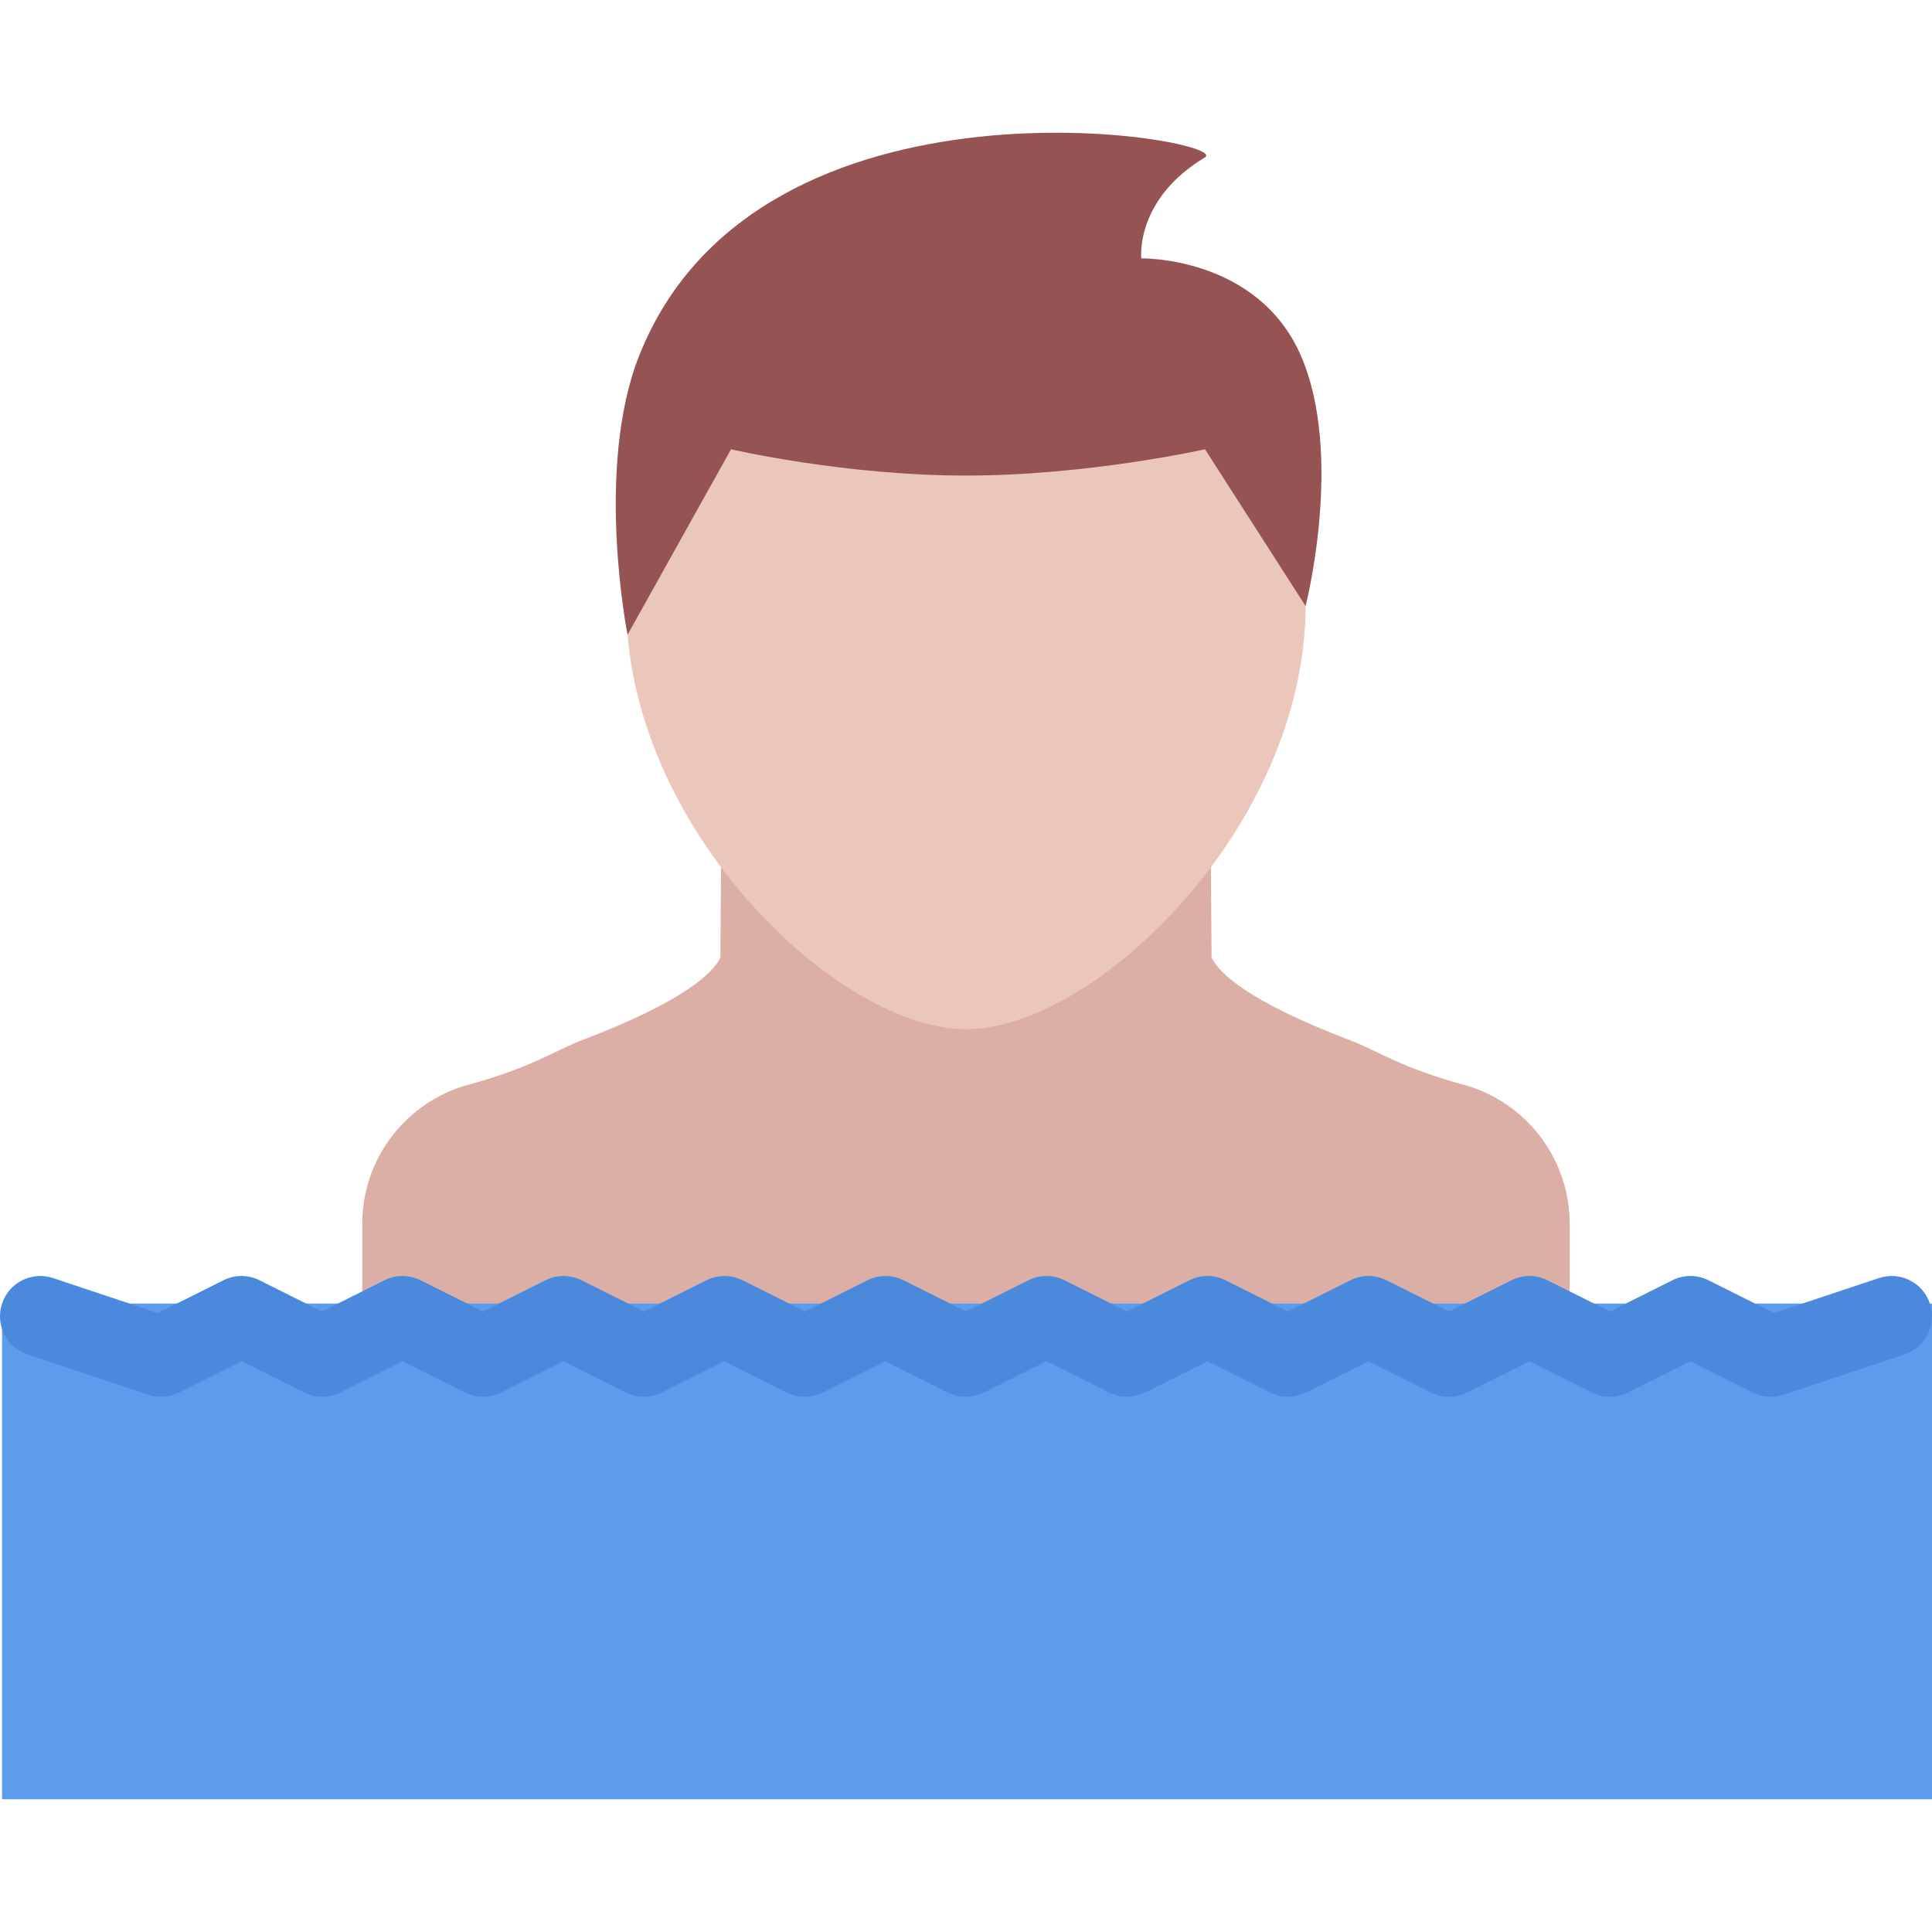
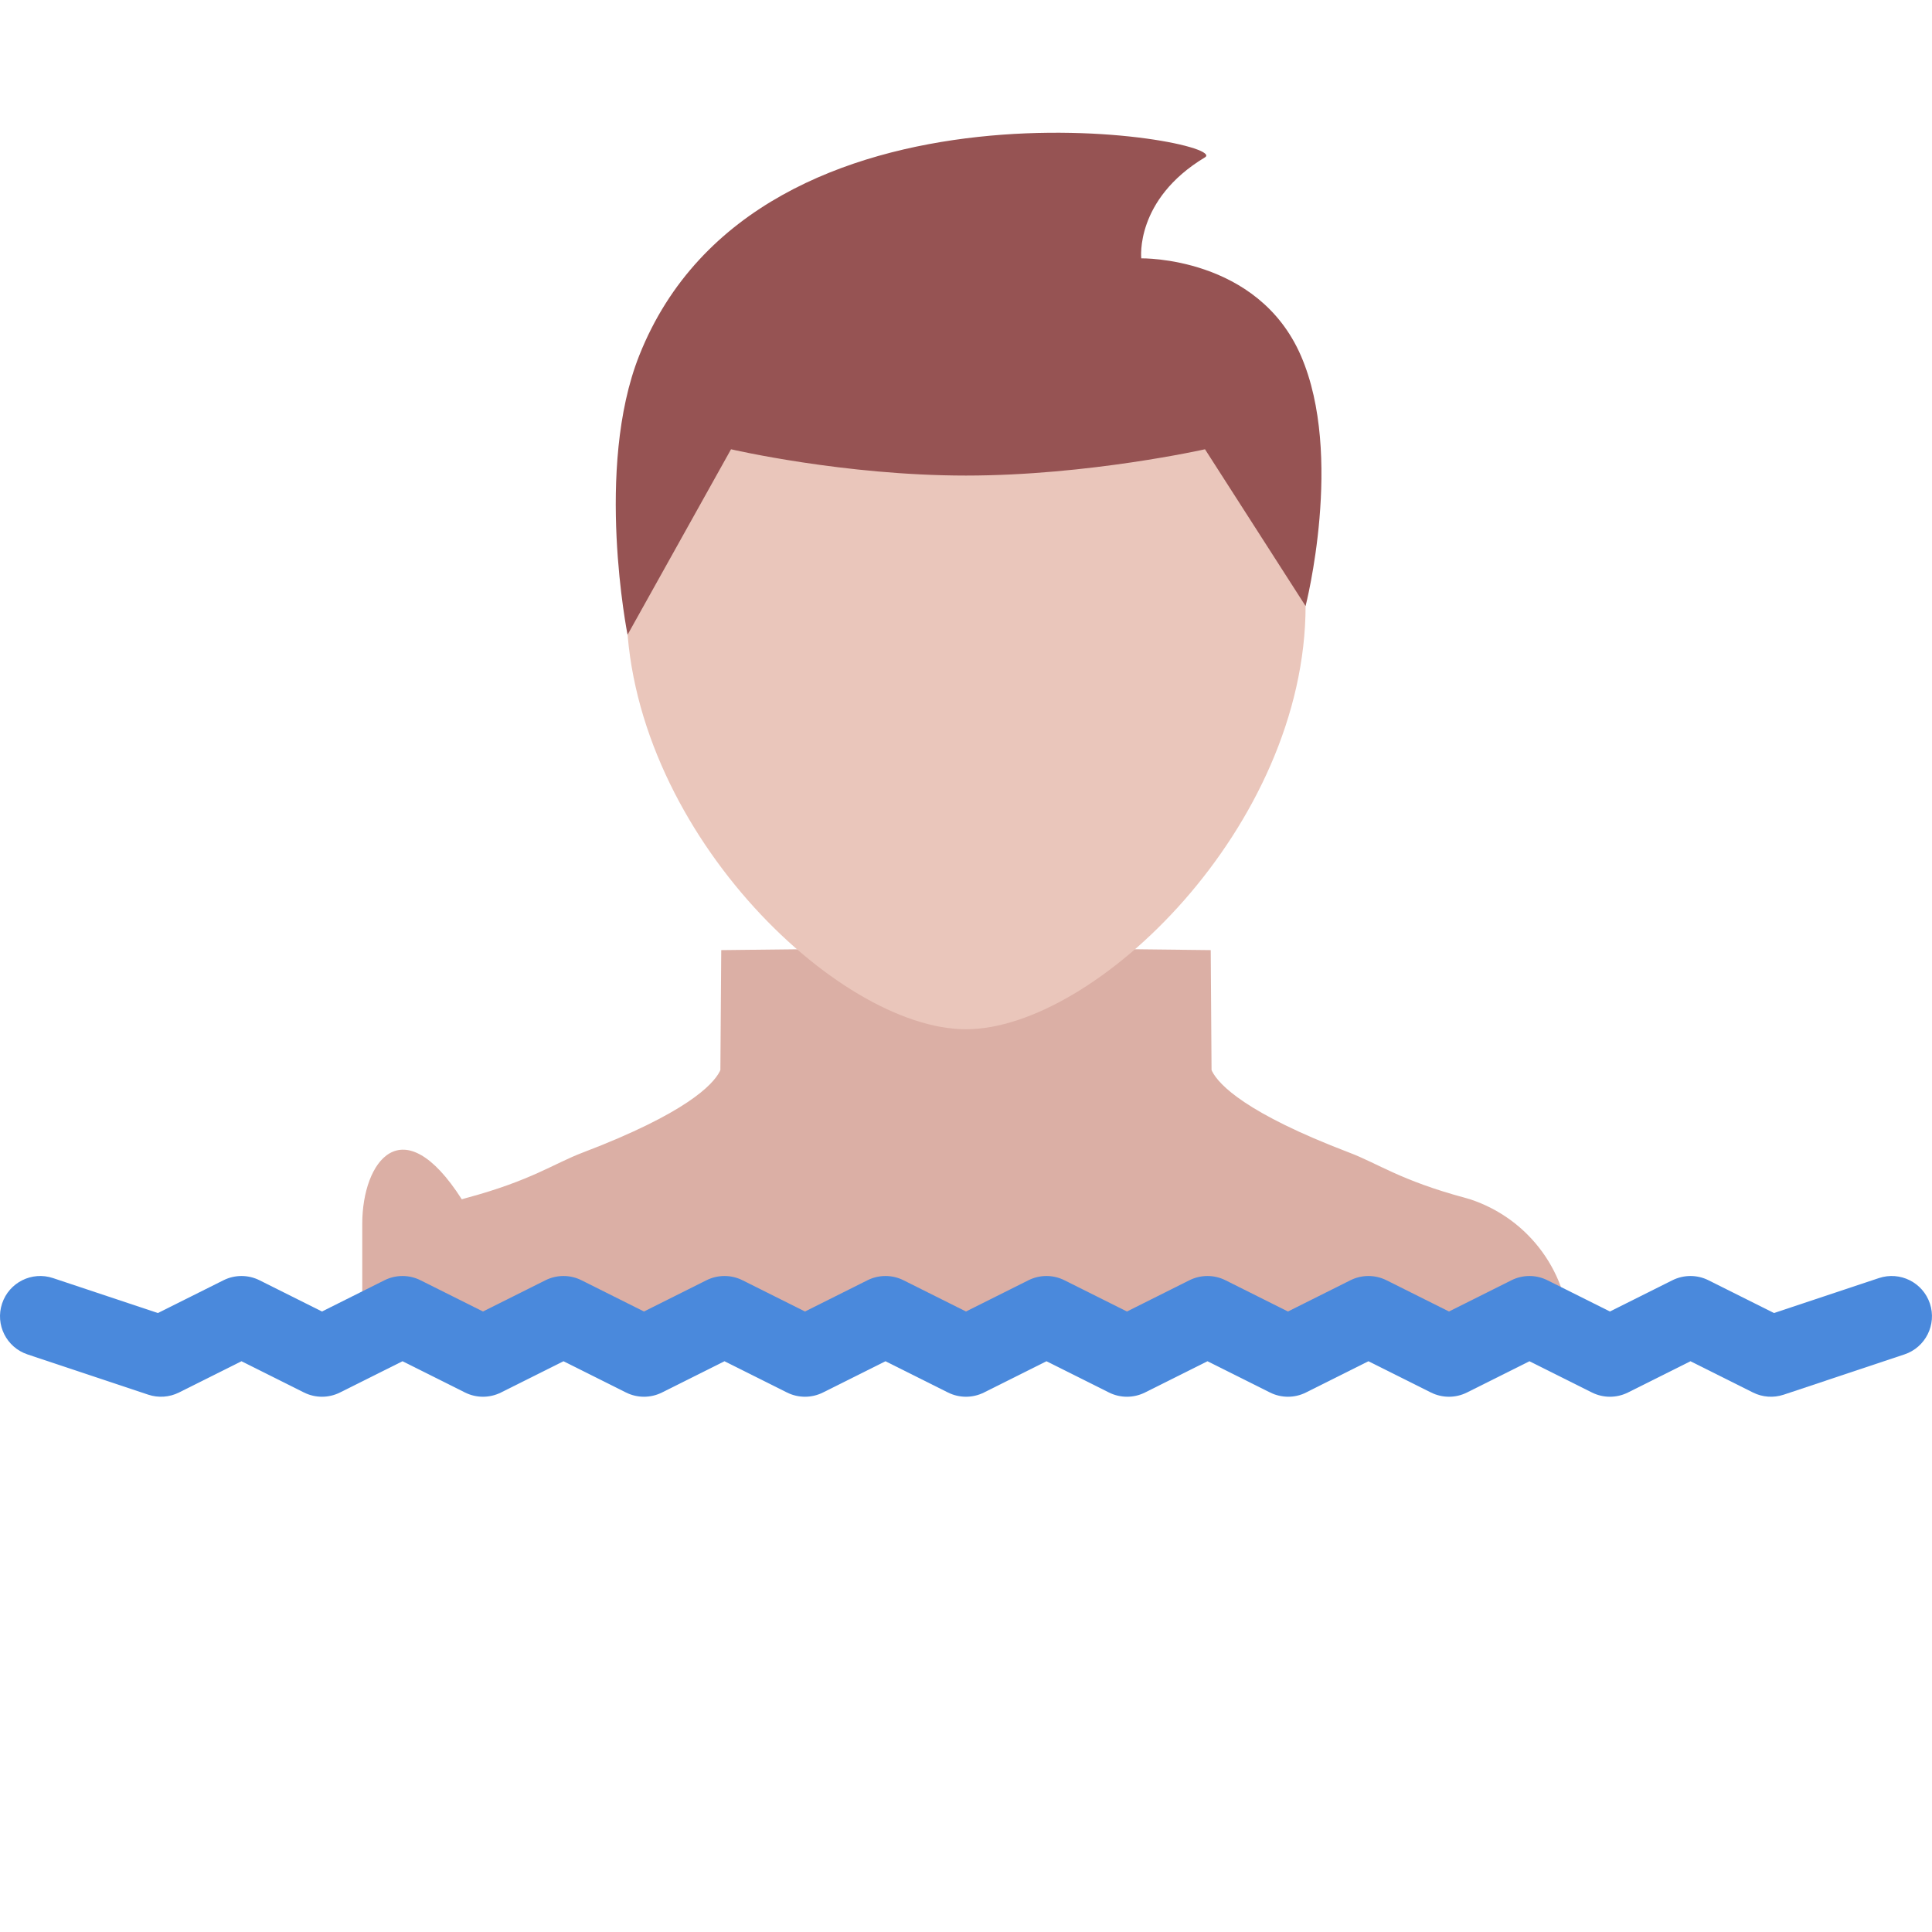
<svg xmlns="http://www.w3.org/2000/svg" version="1.1" id="Layer_1" viewBox="0 0 511.984 511.984" xml:space="preserve">
-   <path style="fill:#DBAFA5;" d="M415.967,354.141v-29.858c0-16.499-10.608-31.124-26.374-36.327l-1.188-0.344  c-17.312-4.656-23.172-9.124-30.89-12.046c-27.342-10.422-34.451-17.938-36.279-21.483c-0.062-0.125-0.109-0.266-0.172-0.391  l-0.219-31.766l-64.857-0.734l-64.857,0.734l-0.227,31.766c-0.055,0.125-0.109,0.266-0.172,0.391  c-1.82,3.546-8.938,11.062-36.28,21.483c-7.711,2.922-13.57,7.39-30.89,12.046l-1.188,0.344C106.609,293.159,96,307.784,96,324.283  v29.858H415.967z" />
-   <rect x="0.544" y="345.441" style="fill:#5D9CEC;" width="511.44" height="131.37" />
+   <path style="fill:#DBAFA5;" d="M415.967,354.141c0-16.499-10.608-31.124-26.374-36.327l-1.188-0.344  c-17.312-4.656-23.172-9.124-30.89-12.046c-27.342-10.422-34.451-17.938-36.279-21.483c-0.062-0.125-0.109-0.266-0.172-0.391  l-0.219-31.766l-64.857-0.734l-64.857,0.734l-0.227,31.766c-0.055,0.125-0.109,0.266-0.172,0.391  c-1.82,3.546-8.938,11.062-36.28,21.483c-7.711,2.922-13.57,7.39-30.89,12.046l-1.188,0.344C106.609,293.159,96,307.784,96,324.283  v29.858H415.967z" />
  <path style="fill:#4A89DC;" d="M341.314,370.14c-1.641,0-3.266-0.375-4.766-1.125l-16.562-8.281l-16.562,8.281  c-3.016,1.5-6.547,1.5-9.547,0l-16.562-8.281l-16.554,8.281c-3.008,1.5-6.539,1.5-9.546,0l-16.562-8.281l-16.562,8.281  c-3,1.5-6.539,1.5-9.539,0l-16.562-8.281l-16.562,8.281c-3,1.5-6.539,1.5-9.539,0l-16.562-8.281l-16.562,8.281  c-3.008,1.5-6.539,1.5-9.539,0l-16.562-8.281l-16.57,8.281c-3,1.5-6.531,1.5-9.539,0l-16.562-8.281l-16.562,8.281  c-2.531,1.266-5.461,1.469-8.14,0.578L7.294,358.922c-5.586-1.859-8.609-7.89-6.742-13.482c1.859-5.594,7.898-8.609,13.483-6.75  l27.812,9.265l17.382-8.687c3-1.5,6.531-1.5,9.539,0l16.562,8.281l16.562-8.281c3-1.5,6.539-1.5,9.539,0l16.562,8.281l16.562-8.281  c3.008-1.5,6.539-1.5,9.539,0l16.562,8.281l16.562-8.281c3.008-1.5,6.539-1.5,9.546,0l16.562,8.281l16.562-8.281  c3-1.5,6.539-1.5,9.539,0l16.562,8.281l16.562-8.281c2.999-1.5,6.53-1.5,9.53,0l16.562,8.281l16.562-8.281  c3.016-1.5,6.547-1.5,9.547,0l16.562,8.281l16.561-8.281c2.999-1.5,6.53-1.5,9.546,0l16.562,8.281l16.562-8.281  c3-1.5,6.531-1.5,9.53,0l16.562,8.281l16.562-8.281c3.016-1.5,6.547-1.5,9.547,0l17.375,8.687l27.811-9.265  c5.594-1.859,11.625,1.156,13.5,6.75c1.859,5.593-1.172,11.623-6.75,13.482l-31.998,10.672c-2.688,0.891-5.609,0.688-8.141-0.578  l-16.562-8.281l-16.562,8.281c-3.016,1.5-6.547,1.5-9.546,0l-16.562-8.281l-16.562,8.281c-3,1.5-6.531,1.5-9.547,0l-16.562-8.281  l-16.561,8.281C344.579,369.765,342.954,370.14,341.314,370.14z" />
  <path style="fill:#EAC6BB;" d="M345.985,160.46c0,58.467-55.748,112.294-89.997,112.294s-89.997-53.827-89.997-112.294  c0-58.481,40.296-97.059,89.997-97.059C305.689,63.401,345.985,101.978,345.985,160.46z" />
  <path style="fill:#965353;" d="M302.439,68.464c0,0-1.75-15.562,16.875-26.765c7.891-4.734-118.246-27.218-149.909,52.498  c-11.89,29.936-3.102,74.013-3.102,74.013l27.421-49.154c0,0,29.882,6.968,62.264,6.968c32.374,0,63.341-6.968,63.341-6.968  l26.655,41.545c0,0,10.233-39.889-1.234-66.325C333.283,67.854,302.439,68.464,302.439,68.464z" />
</svg>